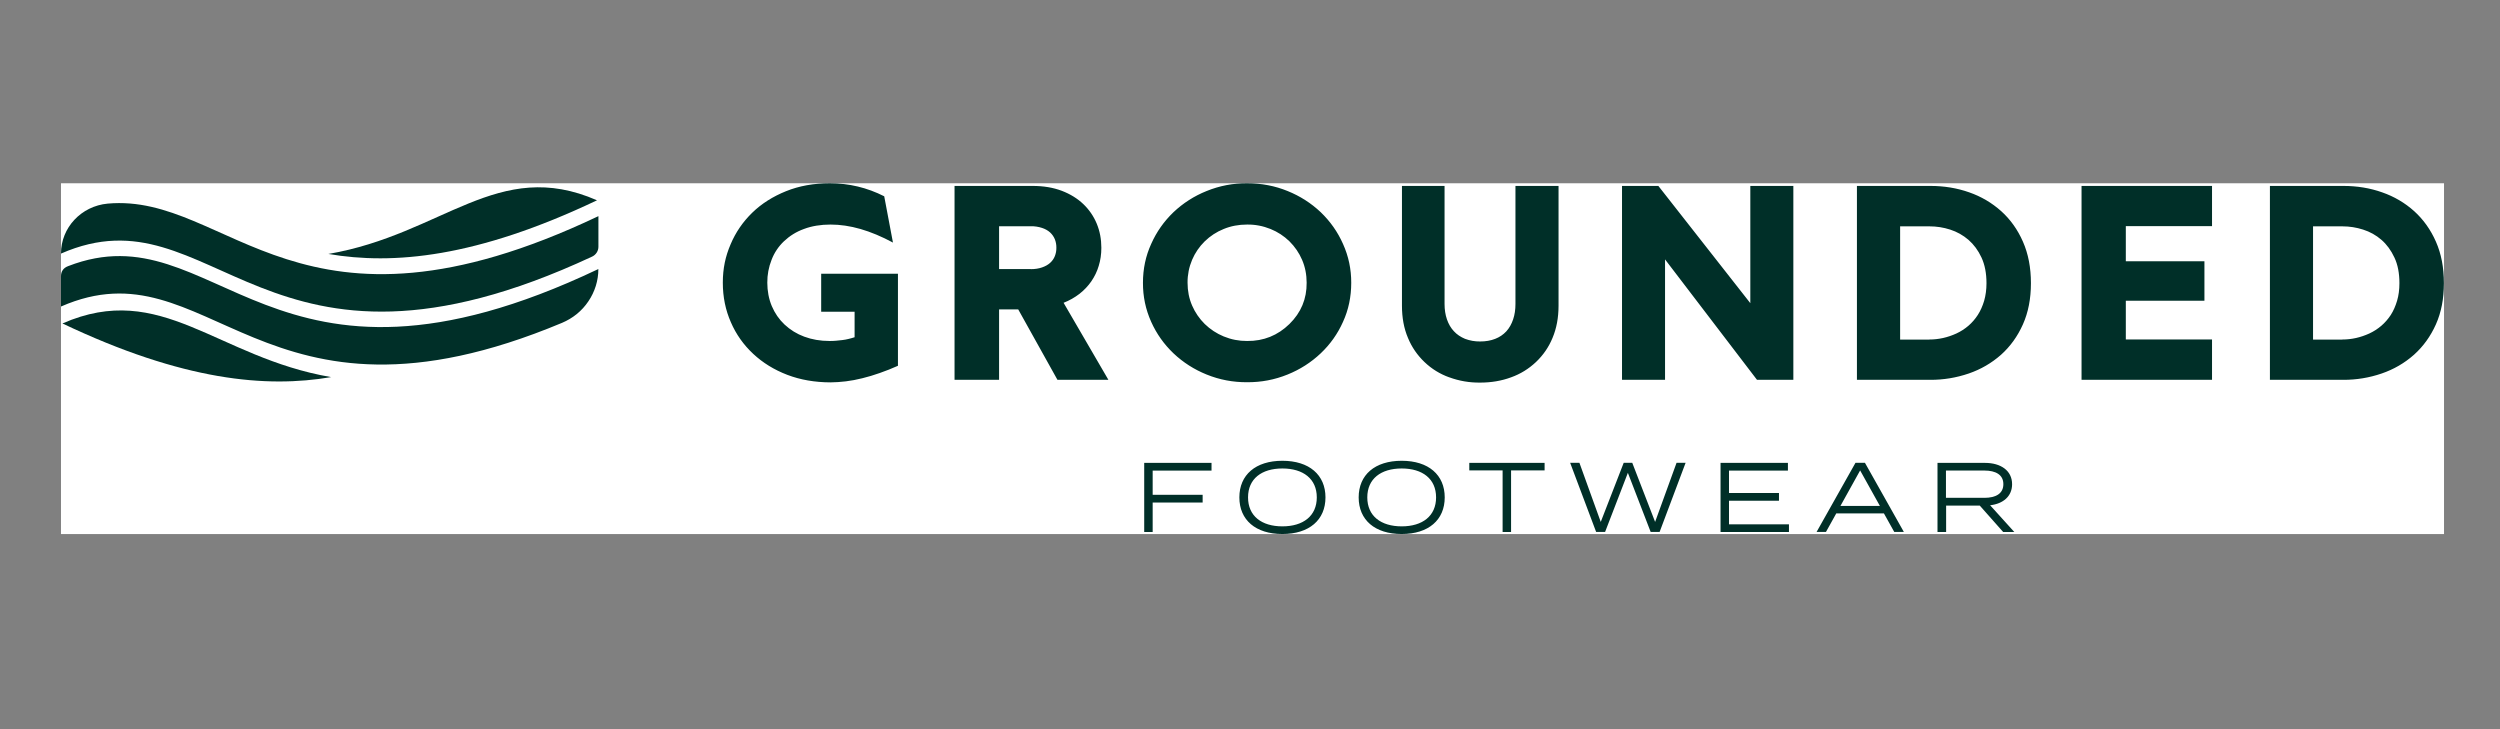
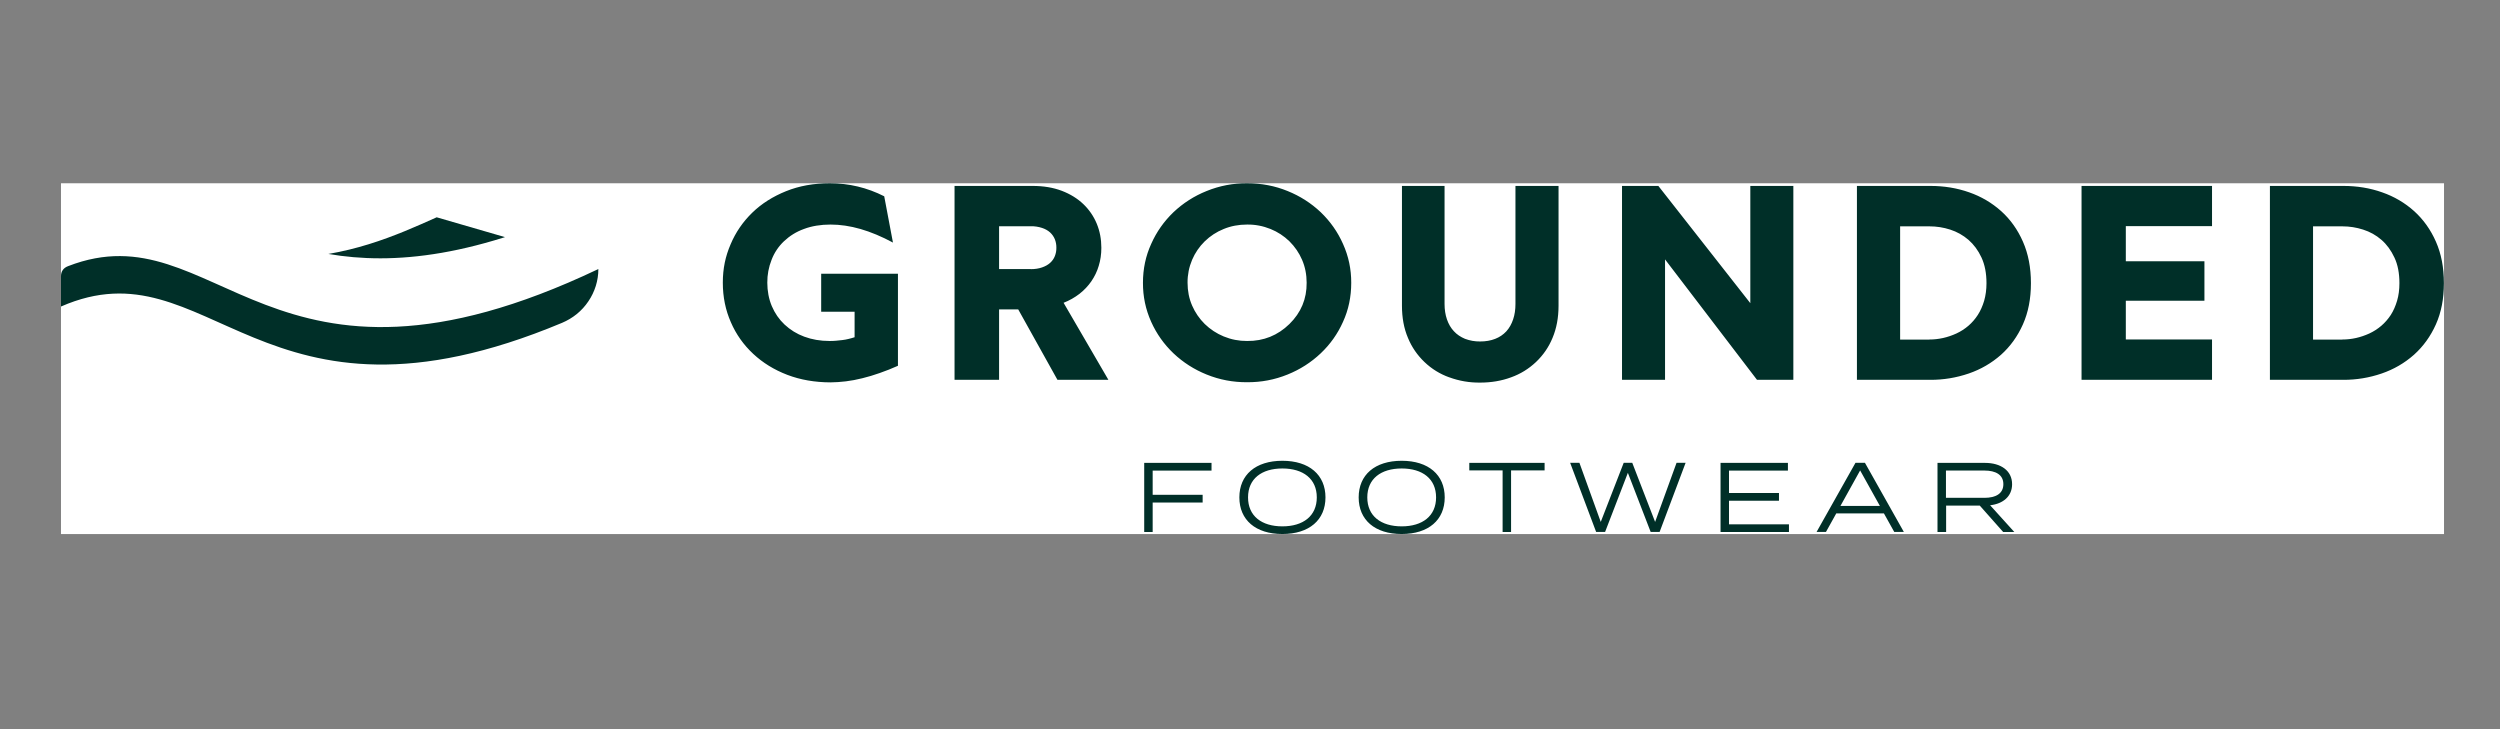
<svg xmlns="http://www.w3.org/2000/svg" width="240" zoomAndPan="magnify" viewBox="0 0 180 52.5" height="70" preserveAspectRatio="xMidYMid meet" version="1.0">
  <rect x="0" y="0" width="180" height="52.5" fill="#808080" stroke="none" />
  <defs>
    <clipPath id="47cbfc072c">
      <path d="M 4.391 13.195 L 175.969 13.195 L 175.969 38.453 L 4.391 38.453 Z M 4.391 13.195 " clip-rule="nonzero" />
    </clipPath>
    <clipPath id="2fd82d07c6">
-       <path d="M 23 13.195 L 43 13.195 L 43 19 L 23 19 Z M 23 13.195 " clip-rule="nonzero" />
+       <path d="M 23 13.195 L 43 19 L 23 19 Z M 23 13.195 " clip-rule="nonzero" />
    </clipPath>
    <clipPath id="5103dc02a4">
      <path d="M 4.391 14 L 44 14 L 44 28 L 4.391 28 Z M 4.391 14 " clip-rule="nonzero" />
    </clipPath>
  </defs>
  <g clip-path="url(#47cbfc072c)">
    <path fill="#ffffff" d="M 4.391 13.195 L 175.969 13.195 L 175.969 38.453 L 4.391 38.453 Z M 4.391 13.195 " fill-opacity="1" fill-rule="nonzero" />
    <path fill="#002f28" d="M 82.992 33.883 L 82.992 35.625 L 86.59 35.625 L 86.59 36.18 L 82.992 36.18 L 82.992 38.305 L 82.383 38.305 L 82.383 33.328 L 87.23 33.328 L 87.23 33.883 L 82.992 33.883 M 89.234 35.812 C 89.234 34.191 90.402 33.176 92.332 33.176 C 94.266 33.176 95.434 34.195 95.434 35.812 C 95.434 37.434 94.266 38.449 92.332 38.449 C 90.402 38.449 89.234 37.434 89.234 35.812 M 94.809 35.812 C 94.809 34.477 93.832 33.73 92.332 33.73 C 90.832 33.73 89.859 34.477 89.859 35.812 C 89.859 37.148 90.832 37.898 92.332 37.898 C 93.832 37.898 94.809 37.148 94.809 35.812 M 97.824 35.812 C 97.824 34.191 98.988 33.176 100.922 33.176 C 102.855 33.176 104.02 34.195 104.02 35.812 C 104.02 37.434 102.855 38.449 100.922 38.449 C 98.988 38.449 97.824 37.434 97.824 35.812 M 103.398 35.812 C 103.398 34.477 102.422 33.73 100.922 33.73 C 99.422 33.73 98.445 34.477 98.445 35.812 C 98.445 37.148 99.422 37.898 100.922 37.898 C 102.422 37.898 103.398 37.148 103.398 35.812 M 111.207 33.867 L 108.797 33.867 L 108.797 38.305 L 108.188 38.305 L 108.188 33.867 L 105.789 33.867 L 105.789 33.328 L 111.211 33.328 L 111.211 33.867 Z M 121.363 33.324 L 119.492 38.301 L 118.848 38.301 L 117.207 34.043 L 115.566 38.301 L 114.922 38.301 L 113.051 33.324 L 113.719 33.324 L 115.254 37.578 L 116.906 33.324 L 117.523 33.324 L 119.168 37.578 L 120.711 33.324 L 121.367 33.324 Z M 128.805 37.75 L 128.805 38.305 L 123.879 38.305 L 123.879 33.328 L 128.73 33.328 L 128.73 33.883 L 124.488 33.883 L 124.488 35.496 L 128.086 35.496 L 128.086 36.051 L 124.488 36.051 L 124.488 37.754 L 128.801 37.754 Z M 135.648 36.965 L 132.211 36.965 L 131.469 38.301 L 130.793 38.301 L 133.594 33.324 L 134.277 33.324 L 137.078 38.301 L 136.387 38.301 L 135.645 36.969 Z M 135.352 36.426 L 133.93 33.871 L 132.512 36.426 Z M 144.23 38.305 L 142.543 36.402 L 140.121 36.402 L 140.121 38.305 L 139.5 38.305 L 139.5 33.328 L 142.922 33.328 C 144.055 33.328 144.871 33.883 144.871 34.863 C 144.871 35.73 144.23 36.273 143.289 36.379 L 145.031 38.305 Z M 142.875 35.844 C 143.699 35.844 144.242 35.539 144.242 34.859 C 144.242 34.184 143.695 33.879 142.875 33.879 L 140.109 33.879 L 140.109 35.84 L 142.875 35.84 Z M 63.336 26.859 C 62.906 27.012 62.496 27.133 62.086 27.234 C 61.68 27.336 61.285 27.41 60.902 27.457 C 60.52 27.504 60.148 27.527 59.793 27.531 C 58.664 27.527 57.629 27.348 56.684 26.988 C 55.738 26.625 54.922 26.121 54.234 25.48 C 53.539 24.832 53 24.074 52.625 23.207 C 52.238 22.332 52.043 21.383 52.043 20.355 C 52.043 19.328 52.23 18.457 52.602 17.594 C 52.965 16.73 53.488 15.969 54.164 15.312 C 54.836 14.66 55.648 14.148 56.594 13.766 C 57.543 13.383 58.594 13.195 59.746 13.195 C 60.438 13.195 61.105 13.273 61.762 13.43 C 62.414 13.586 63.047 13.82 63.664 14.133 L 64.293 17.465 C 63.477 17.027 62.699 16.703 61.957 16.488 C 61.211 16.273 60.492 16.168 59.797 16.168 C 59.102 16.168 58.441 16.273 57.879 16.488 C 57.336 16.684 56.859 16.98 56.445 17.371 C 56.047 17.75 55.75 18.195 55.555 18.703 C 55.344 19.234 55.242 19.785 55.246 20.355 C 55.246 20.941 55.352 21.527 55.57 22.039 C 55.789 22.555 56.094 22.996 56.488 23.367 C 56.898 23.75 57.371 24.043 57.902 24.238 C 58.457 24.445 59.066 24.551 59.734 24.551 C 59.898 24.551 60.055 24.547 60.207 24.531 C 60.355 24.52 60.504 24.5 60.656 24.484 C 60.801 24.469 60.949 24.438 61.098 24.402 C 61.242 24.367 61.391 24.328 61.531 24.281 L 61.531 22.445 L 59.125 22.445 L 59.125 19.711 L 64.652 19.711 L 64.652 26.336 C 64.223 26.531 63.781 26.703 63.336 26.859 M 73.301 22.277 L 71.934 22.277 L 71.934 27.348 L 68.727 27.348 L 68.727 13.387 L 74.355 13.387 C 75.133 13.387 75.832 13.504 76.449 13.738 C 77.062 13.973 77.578 14.293 77.996 14.691 C 78.418 15.094 78.742 15.566 78.965 16.102 C 79.188 16.641 79.297 17.219 79.297 17.84 C 79.297 18.305 79.234 18.738 79.109 19.141 C 78.992 19.539 78.812 19.91 78.574 20.258 C 78.344 20.59 78.059 20.891 77.723 21.156 C 77.371 21.426 76.988 21.641 76.578 21.801 L 79.805 27.348 L 76.137 27.348 L 73.312 22.277 Z M 74.219 19.379 C 74.523 19.379 74.797 19.336 75.027 19.254 C 75.258 19.176 75.453 19.066 75.605 18.93 C 75.762 18.789 75.875 18.629 75.949 18.441 C 76.023 18.254 76.062 18.055 76.059 17.836 C 76.062 17.617 76.023 17.414 75.949 17.227 C 75.871 17.039 75.758 16.875 75.605 16.734 C 75.438 16.586 75.242 16.48 75.027 16.41 C 74.766 16.324 74.492 16.285 74.219 16.289 L 71.934 16.289 L 71.934 19.371 L 74.219 19.371 Z M 82.887 17.559 C 83.27 16.695 83.805 15.938 84.492 15.277 C 85.188 14.621 85.98 14.113 86.875 13.754 C 87.809 13.375 88.781 13.188 89.793 13.195 C 90.828 13.195 91.801 13.383 92.707 13.754 C 93.598 14.113 94.395 14.621 95.09 15.277 C 95.777 15.938 96.312 16.695 96.695 17.559 C 97.098 18.453 97.293 19.387 97.289 20.363 C 97.289 21.367 97.094 22.309 96.695 23.176 C 96.312 24.035 95.777 24.789 95.09 25.441 C 94.395 26.098 93.598 26.605 92.707 26.965 C 91.773 27.344 90.801 27.527 89.793 27.52 C 88.781 27.527 87.809 27.344 86.875 26.965 C 85.984 26.605 85.188 26.098 84.492 25.441 C 83.809 24.789 83.273 24.035 82.887 23.176 C 82.484 22.281 82.289 21.344 82.293 20.363 C 82.293 19.359 82.488 18.43 82.887 17.559 M 85.832 22 C 86.051 22.504 86.359 22.949 86.742 23.328 C 87.137 23.711 87.594 24.012 88.105 24.223 C 88.645 24.445 89.207 24.555 89.793 24.551 C 90.98 24.562 91.996 24.152 92.84 23.328 C 93.676 22.508 94.09 21.516 94.078 20.355 C 94.078 19.766 93.969 19.215 93.75 18.707 C 93.535 18.207 93.23 17.762 92.84 17.375 C 92.445 16.992 91.992 16.695 91.48 16.488 C 90.938 16.27 90.375 16.16 89.793 16.168 C 89.188 16.168 88.625 16.273 88.105 16.488 C 87.59 16.695 87.137 16.992 86.742 17.375 C 86.348 17.762 86.047 18.203 85.832 18.707 C 85.609 19.234 85.5 19.785 85.504 20.355 C 85.504 20.949 85.613 21.496 85.832 22 M 104.344 27.168 C 103.672 26.926 103.082 26.562 102.566 26.07 C 102.047 25.574 101.648 24.996 101.375 24.332 C 101.082 23.648 100.941 22.875 100.941 22.008 L 100.941 13.387 L 104.008 13.387 L 104.008 21.883 C 104.008 22.293 104.066 22.664 104.18 22.996 C 104.297 23.332 104.461 23.617 104.68 23.848 C 104.898 24.086 105.164 24.262 105.48 24.395 C 105.832 24.527 106.191 24.59 106.566 24.586 C 106.973 24.586 107.336 24.523 107.652 24.398 C 107.965 24.277 108.23 24.098 108.457 23.855 C 108.672 23.617 108.832 23.332 108.945 22.996 C 109.059 22.664 109.113 22.289 109.113 21.883 L 109.113 13.387 L 112.215 13.387 L 112.215 22.008 C 112.215 22.875 112.07 23.648 111.781 24.332 C 111.508 24.996 111.109 25.574 110.586 26.07 C 110.066 26.559 109.473 26.926 108.797 27.168 C 108.113 27.422 107.367 27.547 106.566 27.547 C 105.805 27.555 105.066 27.43 104.352 27.168 Z M 126.504 27.348 L 119.883 18.676 L 119.883 27.348 L 116.785 27.348 L 116.785 13.387 L 119.402 13.387 L 126.023 21.828 L 126.023 13.387 L 129.121 13.387 L 129.121 27.348 Z M 133.699 27.348 L 133.699 13.387 L 138.992 13.387 C 139.977 13.387 140.906 13.539 141.781 13.848 C 142.641 14.148 143.41 14.598 144.086 15.203 C 144.75 15.801 145.27 16.531 145.652 17.402 C 146.035 18.273 146.227 19.266 146.227 20.387 C 146.227 21.508 146.035 22.492 145.648 23.359 C 145.262 24.223 144.738 24.949 144.07 25.547 C 143.387 26.148 142.617 26.594 141.754 26.891 C 140.852 27.199 139.926 27.352 138.973 27.348 Z M 138.906 24.445 C 139.238 24.445 139.57 24.41 139.902 24.336 C 140.234 24.262 140.551 24.152 140.859 24.012 C 141.504 23.711 142.02 23.266 142.402 22.676 C 142.594 22.379 142.746 22.035 142.859 21.656 C 142.969 21.273 143.027 20.852 143.027 20.391 C 143.027 19.672 142.906 19.055 142.668 18.543 C 142.426 18.023 142.113 17.602 141.727 17.266 C 141.34 16.934 140.902 16.688 140.414 16.531 C 139.93 16.375 139.434 16.297 138.922 16.297 L 136.809 16.297 L 136.809 24.449 L 138.906 24.449 Z M 149.871 27.348 L 149.871 13.387 L 159.266 13.387 L 159.266 16.281 L 153.059 16.281 L 153.059 18.809 L 158.719 18.809 L 158.719 21.652 L 153.059 21.652 L 153.059 24.441 L 159.266 24.441 L 159.266 27.344 L 149.871 27.344 Z M 163.434 27.348 L 163.434 13.387 L 168.727 13.387 C 169.711 13.387 170.641 13.539 171.512 13.848 C 172.375 14.148 173.145 14.598 173.82 15.203 C 174.48 15.801 175.004 16.531 175.387 17.402 C 175.77 18.27 175.961 19.266 175.961 20.387 C 175.961 21.508 175.77 22.492 175.383 23.359 C 174.996 24.223 174.469 24.949 173.801 25.547 C 173.121 26.148 172.348 26.594 171.484 26.891 C 170.586 27.199 169.656 27.352 168.703 27.348 Z M 168.637 24.445 C 168.973 24.445 169.305 24.41 169.633 24.336 C 169.965 24.262 170.281 24.152 170.59 24.012 C 171.234 23.711 171.75 23.266 172.137 22.676 C 172.328 22.379 172.477 22.035 172.59 21.656 C 172.703 21.273 172.758 20.852 172.758 20.391 C 172.758 19.672 172.641 19.055 172.398 18.543 C 172.156 18.023 171.848 17.602 171.461 17.266 C 171.074 16.93 170.637 16.688 170.145 16.531 C 169.66 16.375 169.164 16.297 168.656 16.297 L 166.539 16.297 L 166.539 24.449 L 168.637 24.449 Z M 4.391 19.895 L 4.391 22.07 C 15.121 17.371 18.684 32.359 40.465 23.246 C 40.852 23.082 41.207 22.871 41.531 22.609 C 41.855 22.344 42.133 22.039 42.363 21.695 C 42.598 21.352 42.773 20.98 42.898 20.586 C 43.02 20.191 43.082 19.785 43.082 19.371 C 19.32 30.68 15.648 14.988 4.898 19.164 C 4.562 19.293 4.391 19.539 4.391 19.895 " fill-opacity="1" fill-rule="nonzero" />
  </g>
  <g clip-path="url(#2fd82d07c6)">
    <path fill="#002f28" d="M 42.984 14.422 C 35.852 11.297 31.891 16.871 23.641 18.285 C 28.285 19.082 34.289 18.559 42.984 14.422 " fill-opacity="1" fill-rule="nonzero" />
  </g>
  <g clip-path="url(#5103dc02a4)">
-     <path fill="#002f28" d="M 4.391 18.258 C 15.469 13.41 18.906 29.535 42.629 18.477 C 42.91 18.348 43.086 18.066 43.086 17.77 L 43.086 15.562 C 21.543 25.812 16.512 13.875 7.754 14.66 C 5.848 14.836 4.391 16.391 4.391 18.258 M 4.496 23.289 C 11.621 20.164 15.59 25.738 23.84 27.152 C 19.191 27.949 13.191 27.426 4.496 23.289 " fill-opacity="1" fill-rule="nonzero" />
-   </g>
+     </g>
</svg>